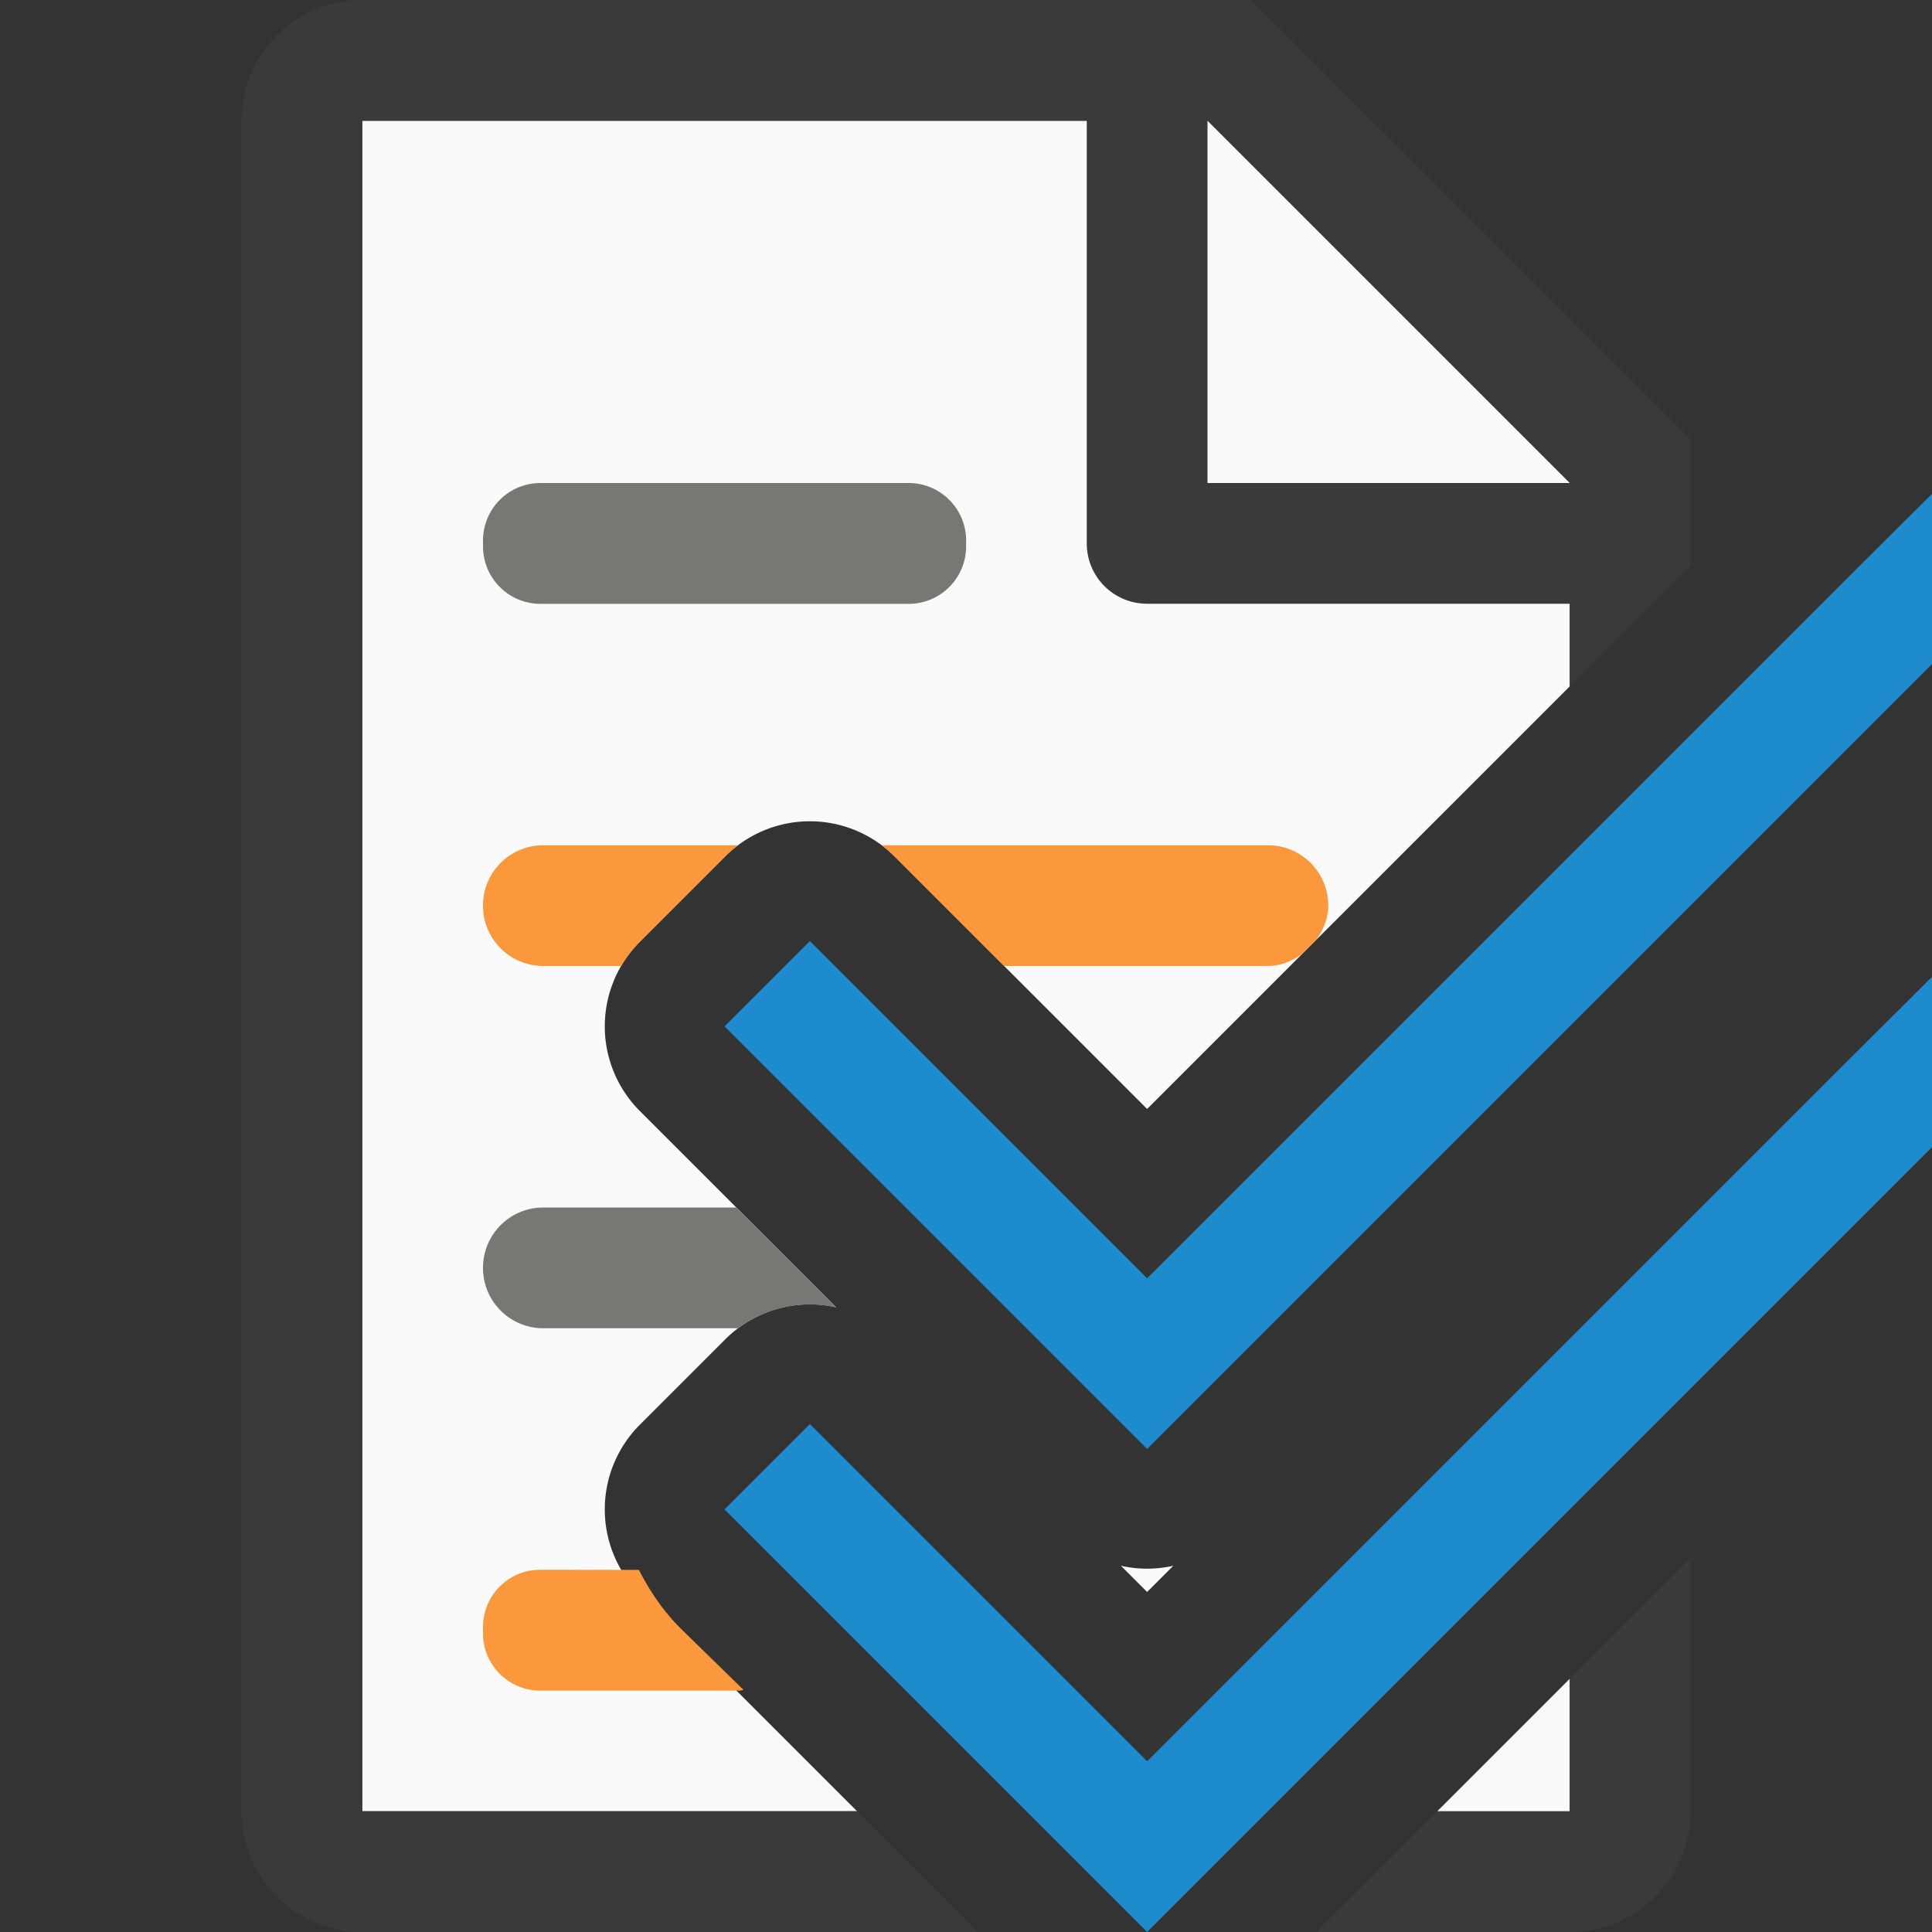
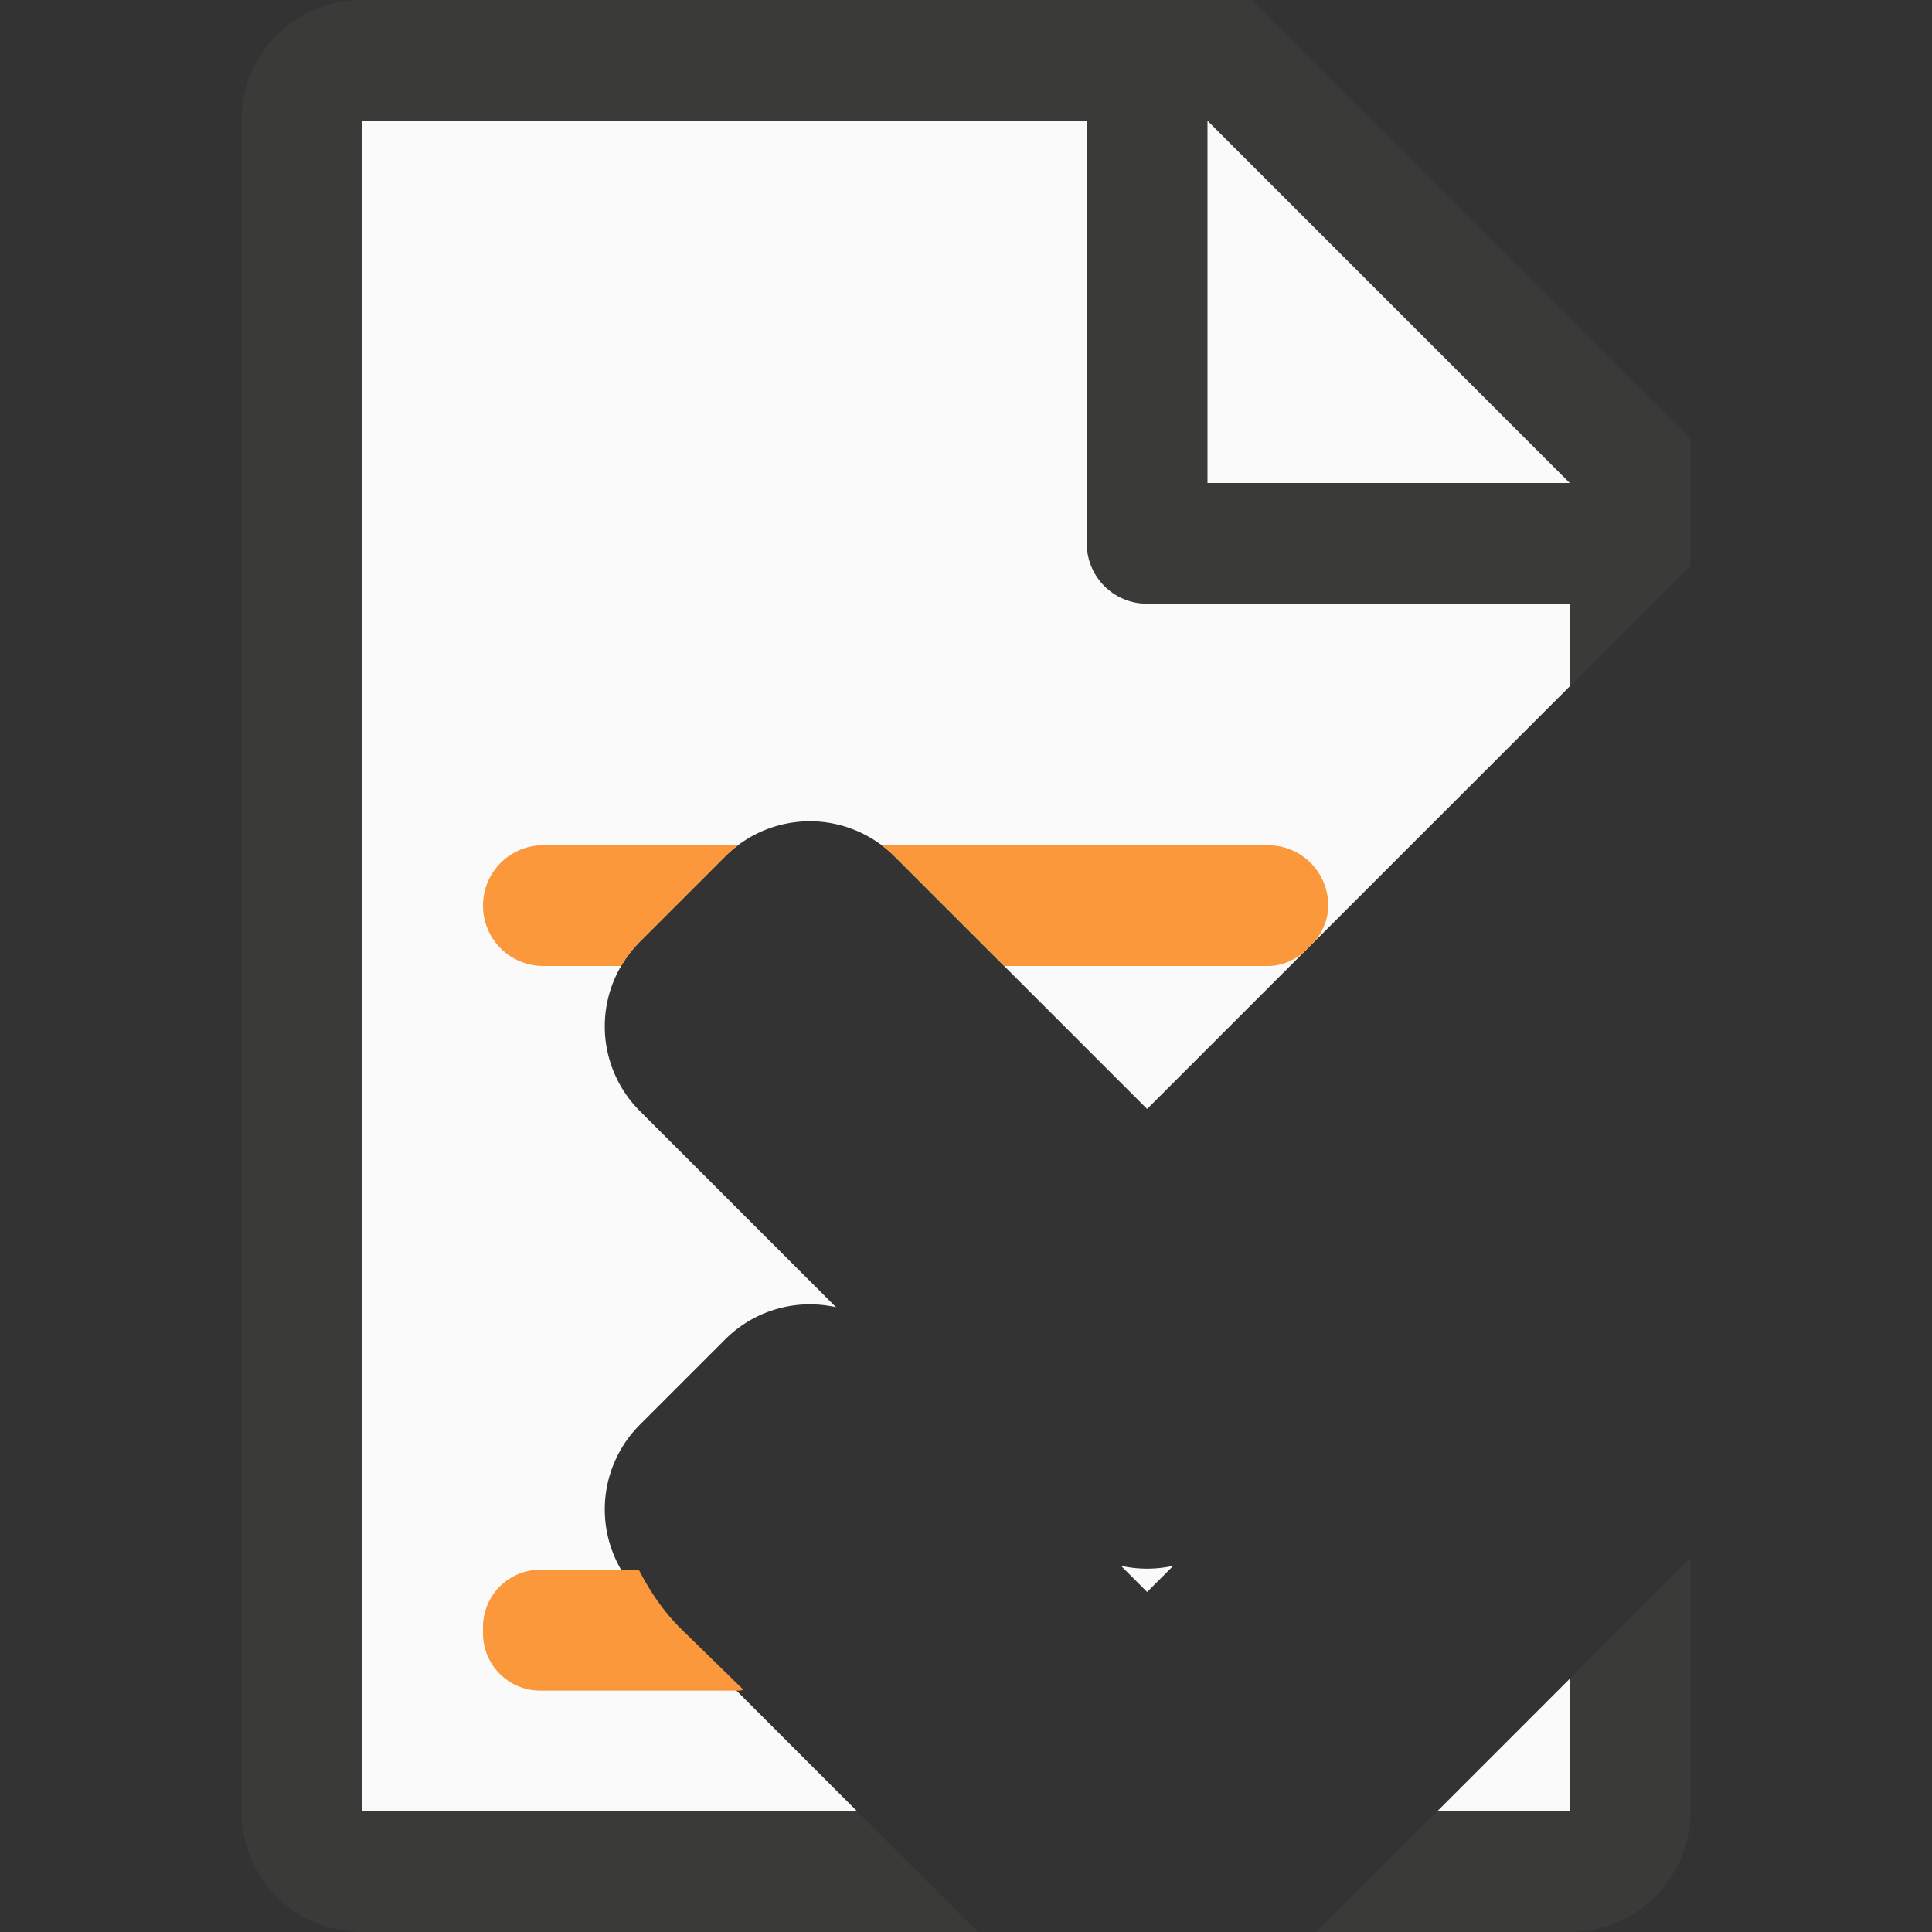
<svg xmlns="http://www.w3.org/2000/svg" viewBox="0 0 16 16">
  <rect x="0" y="0" width="16" height="16" fill="#333333" stroke="none" />
  <path d="m3 1v14h4.098l-1.799-1.799a.991.991 0 0 1 0-1.402l.707-.707a.991.991 0 0 1 .918-.266l-1.625-1.625a.991.991 0 0 1 0-1.402l.707-.707a.991.991 0 0 1 1.402 0l2.092 2.092 3.5-3.5v-1.979l-2.695-2.705zm6.283 11.967.217.217.217-.217a.991.991 0 0 1 -.434 0zm3.717.936-1.098 1.098h1.098z" fill="#fafafa" />
  <path d="m3 0c-.554 0-1 .446-1 1v14c0 .554.446 1 1 1h2 1.029 2.068l-.006-.006-.994-.994h-.896-1.201-2v-14h6v3.5c0 .277.223.5.5.5h3.5v.684l1-1v-.184-.863l-3.637-3.637h-.863zm7 1 3 3h-3zm4 11.902-1 1v.098.092.908h-1.098l-.994.994-.006.006h.098 2c.554 0 1-.446 1-1v-.801-.199z" fill="#3a3a38" />
-   <path d="m4.477 4c-.264 0-.477.213-.477.477v.047c0 .264.213.477.477.477h3.047c.264 0 .477-.213.477-.477v-.047c0-.264-.213-.477-.477-.477zm.023 6c-.277 0-.5.223-.5.5s.223.5.5.5h.408 1.205a.991.991 0 0 1 .812-.172l-.828-.828z" fill="#797774" />
  <path d="m4.5 7c-.277 0-.5.223-.5.5s.223.5.5.5h.645a.991.991 0 0 1 .154-.201l.707-.707a.991.991 0 0 1 .107-.092zm2.801 0a.991.991 0 0 1 .107.092l.908.908h2.184c.107 0 .2-.041.281-.098l.121-.121c.057-.081.098-.174.098-.281 0-.277-.223-.5-.5-.5zm-2.094 2.094a.991.991 0 0 0 .037.049.991.991 0 0 1 -.037-.049zm-.732 3.906c-.263 0-.475.212-.475.475v.051c0 .263.212.475.475.475h1.65c.012 0 .022-.005.033-.006l-.51-.498c-.153-.149-.266-.32-.357-.496z" fill="#fb983b" />
  <g fill="#1e8bcd">
-     <path d="m15.293 8.793-5.793 5.793-2.793-2.793-.707.707 2.793 2.793.707.707.707-.707 5.793-5.793v-1.41z" />
-     <path d="m15.293 4.793-5.793 5.793-2.793-2.793-.707.707 2.793 2.793.707.707.707-.707 5.793-5.793v-1.41z" />
-   </g>
+     </g>
</svg>